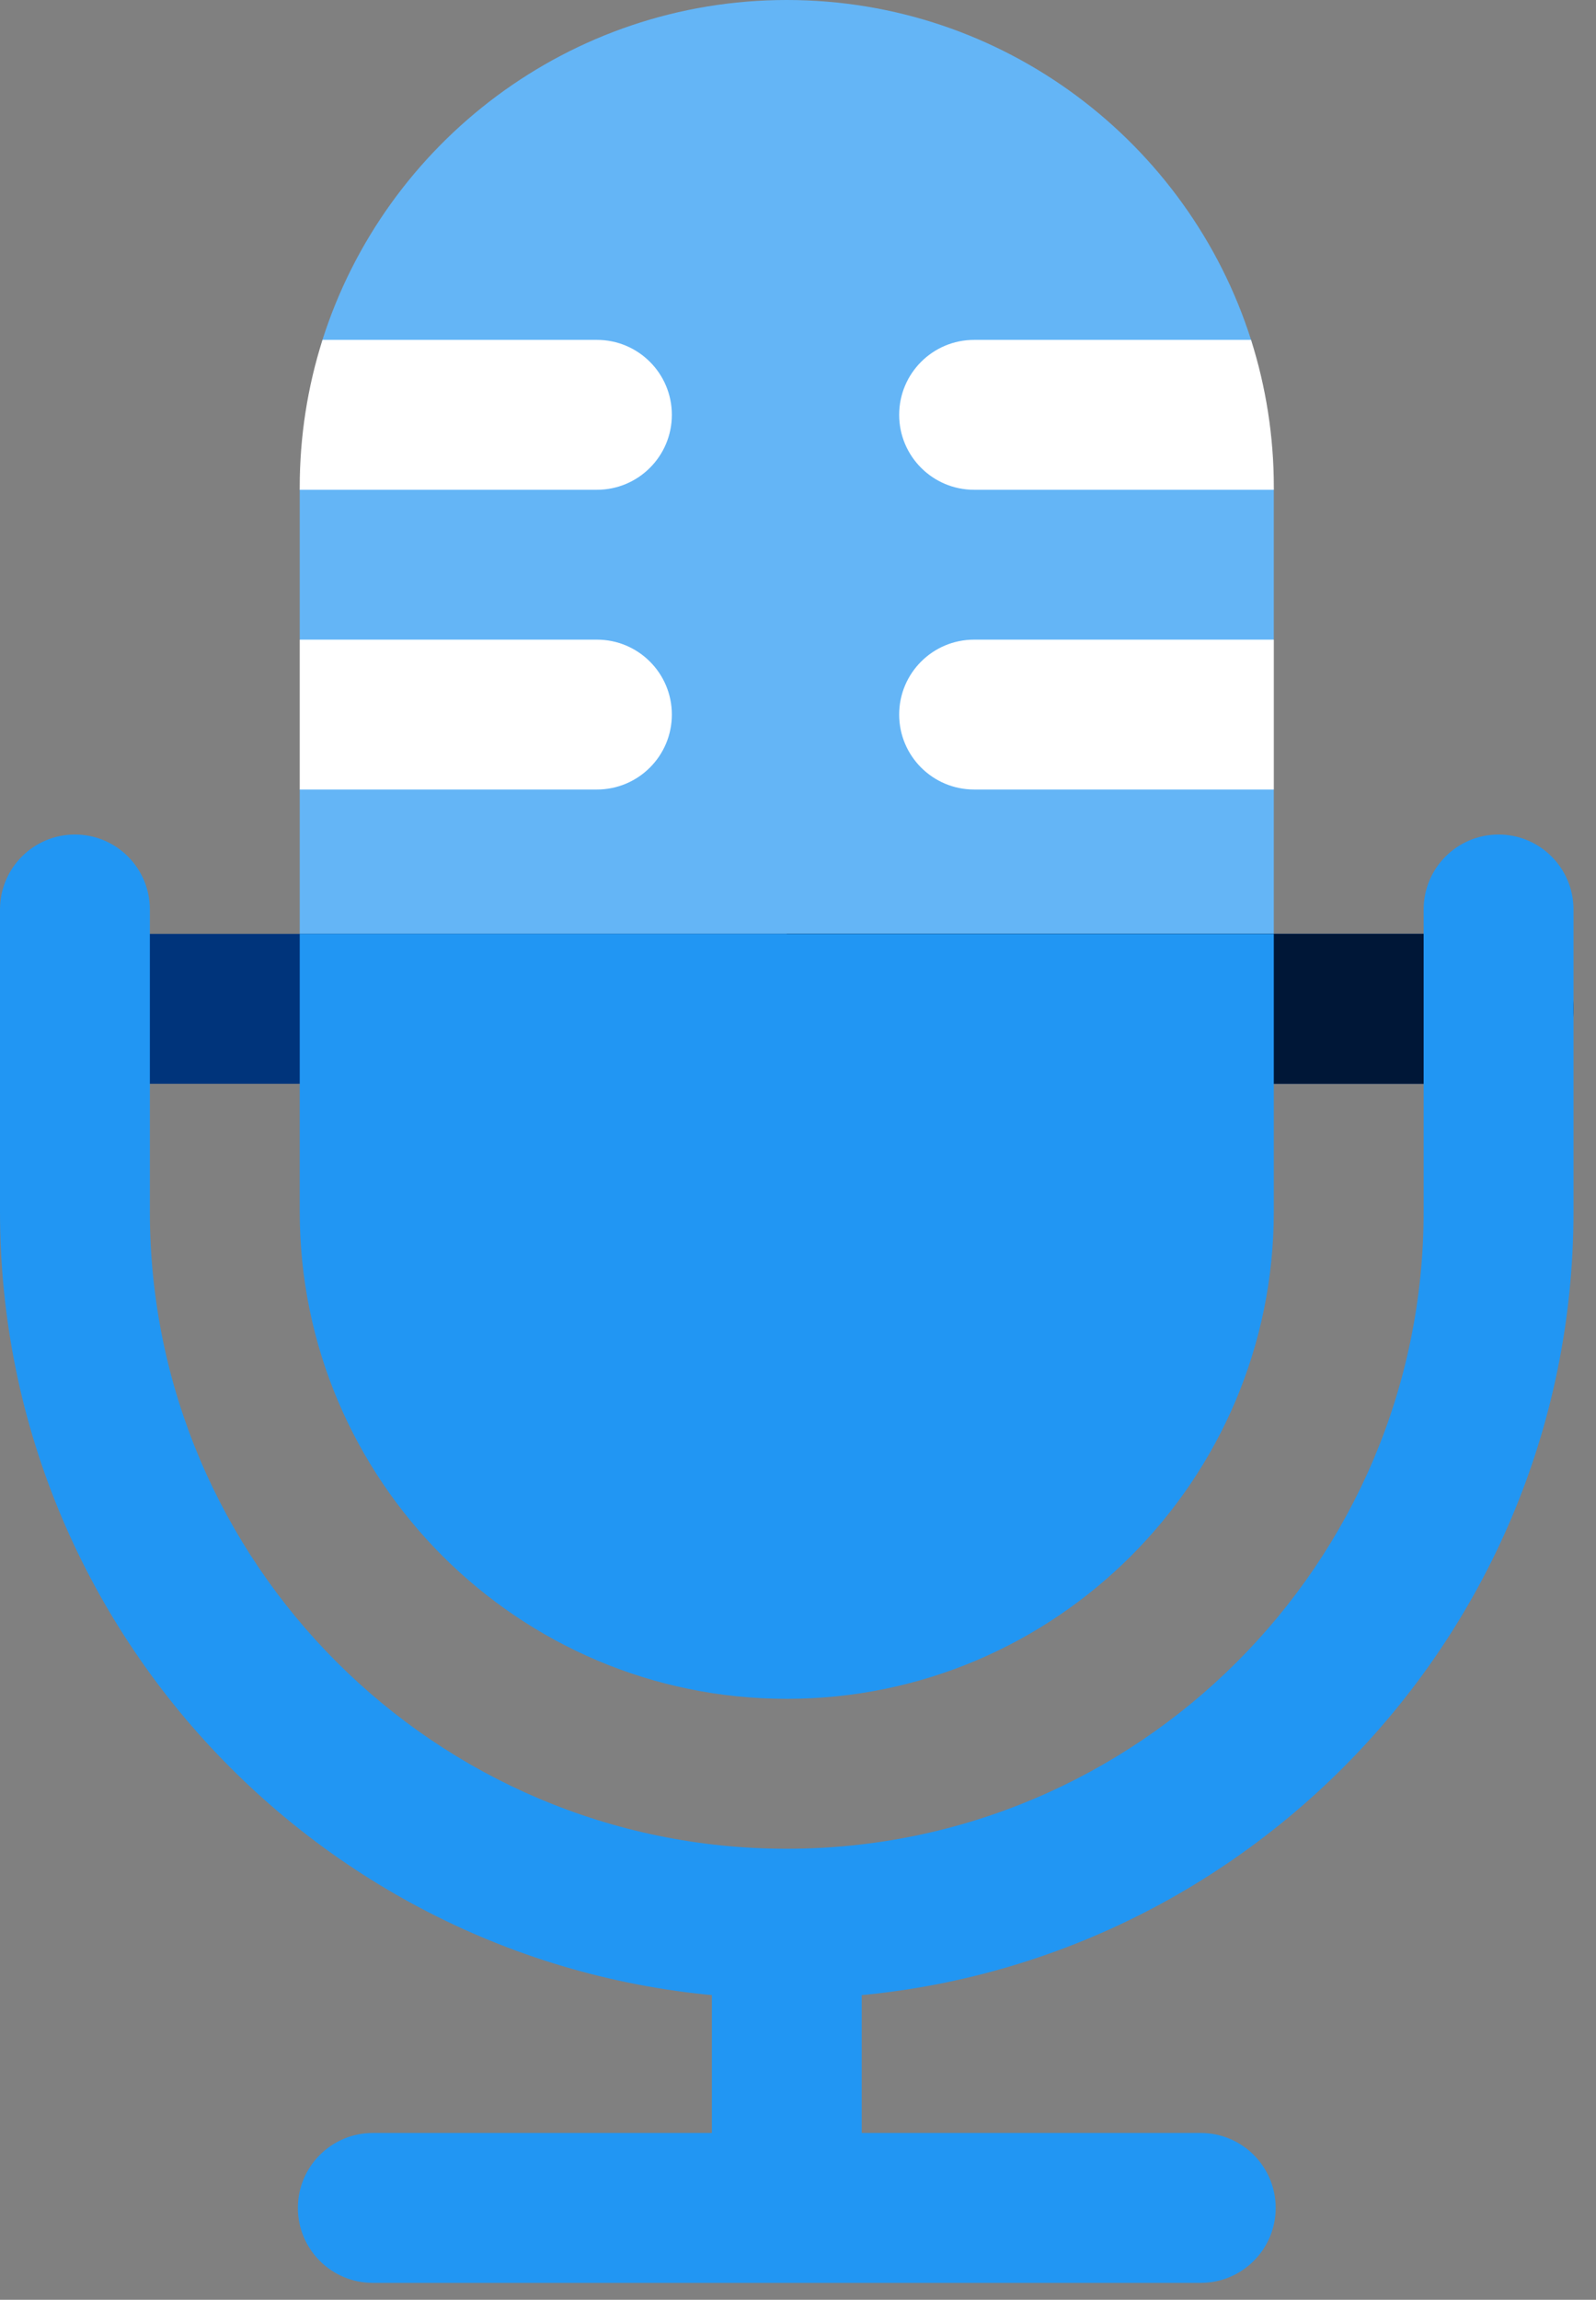
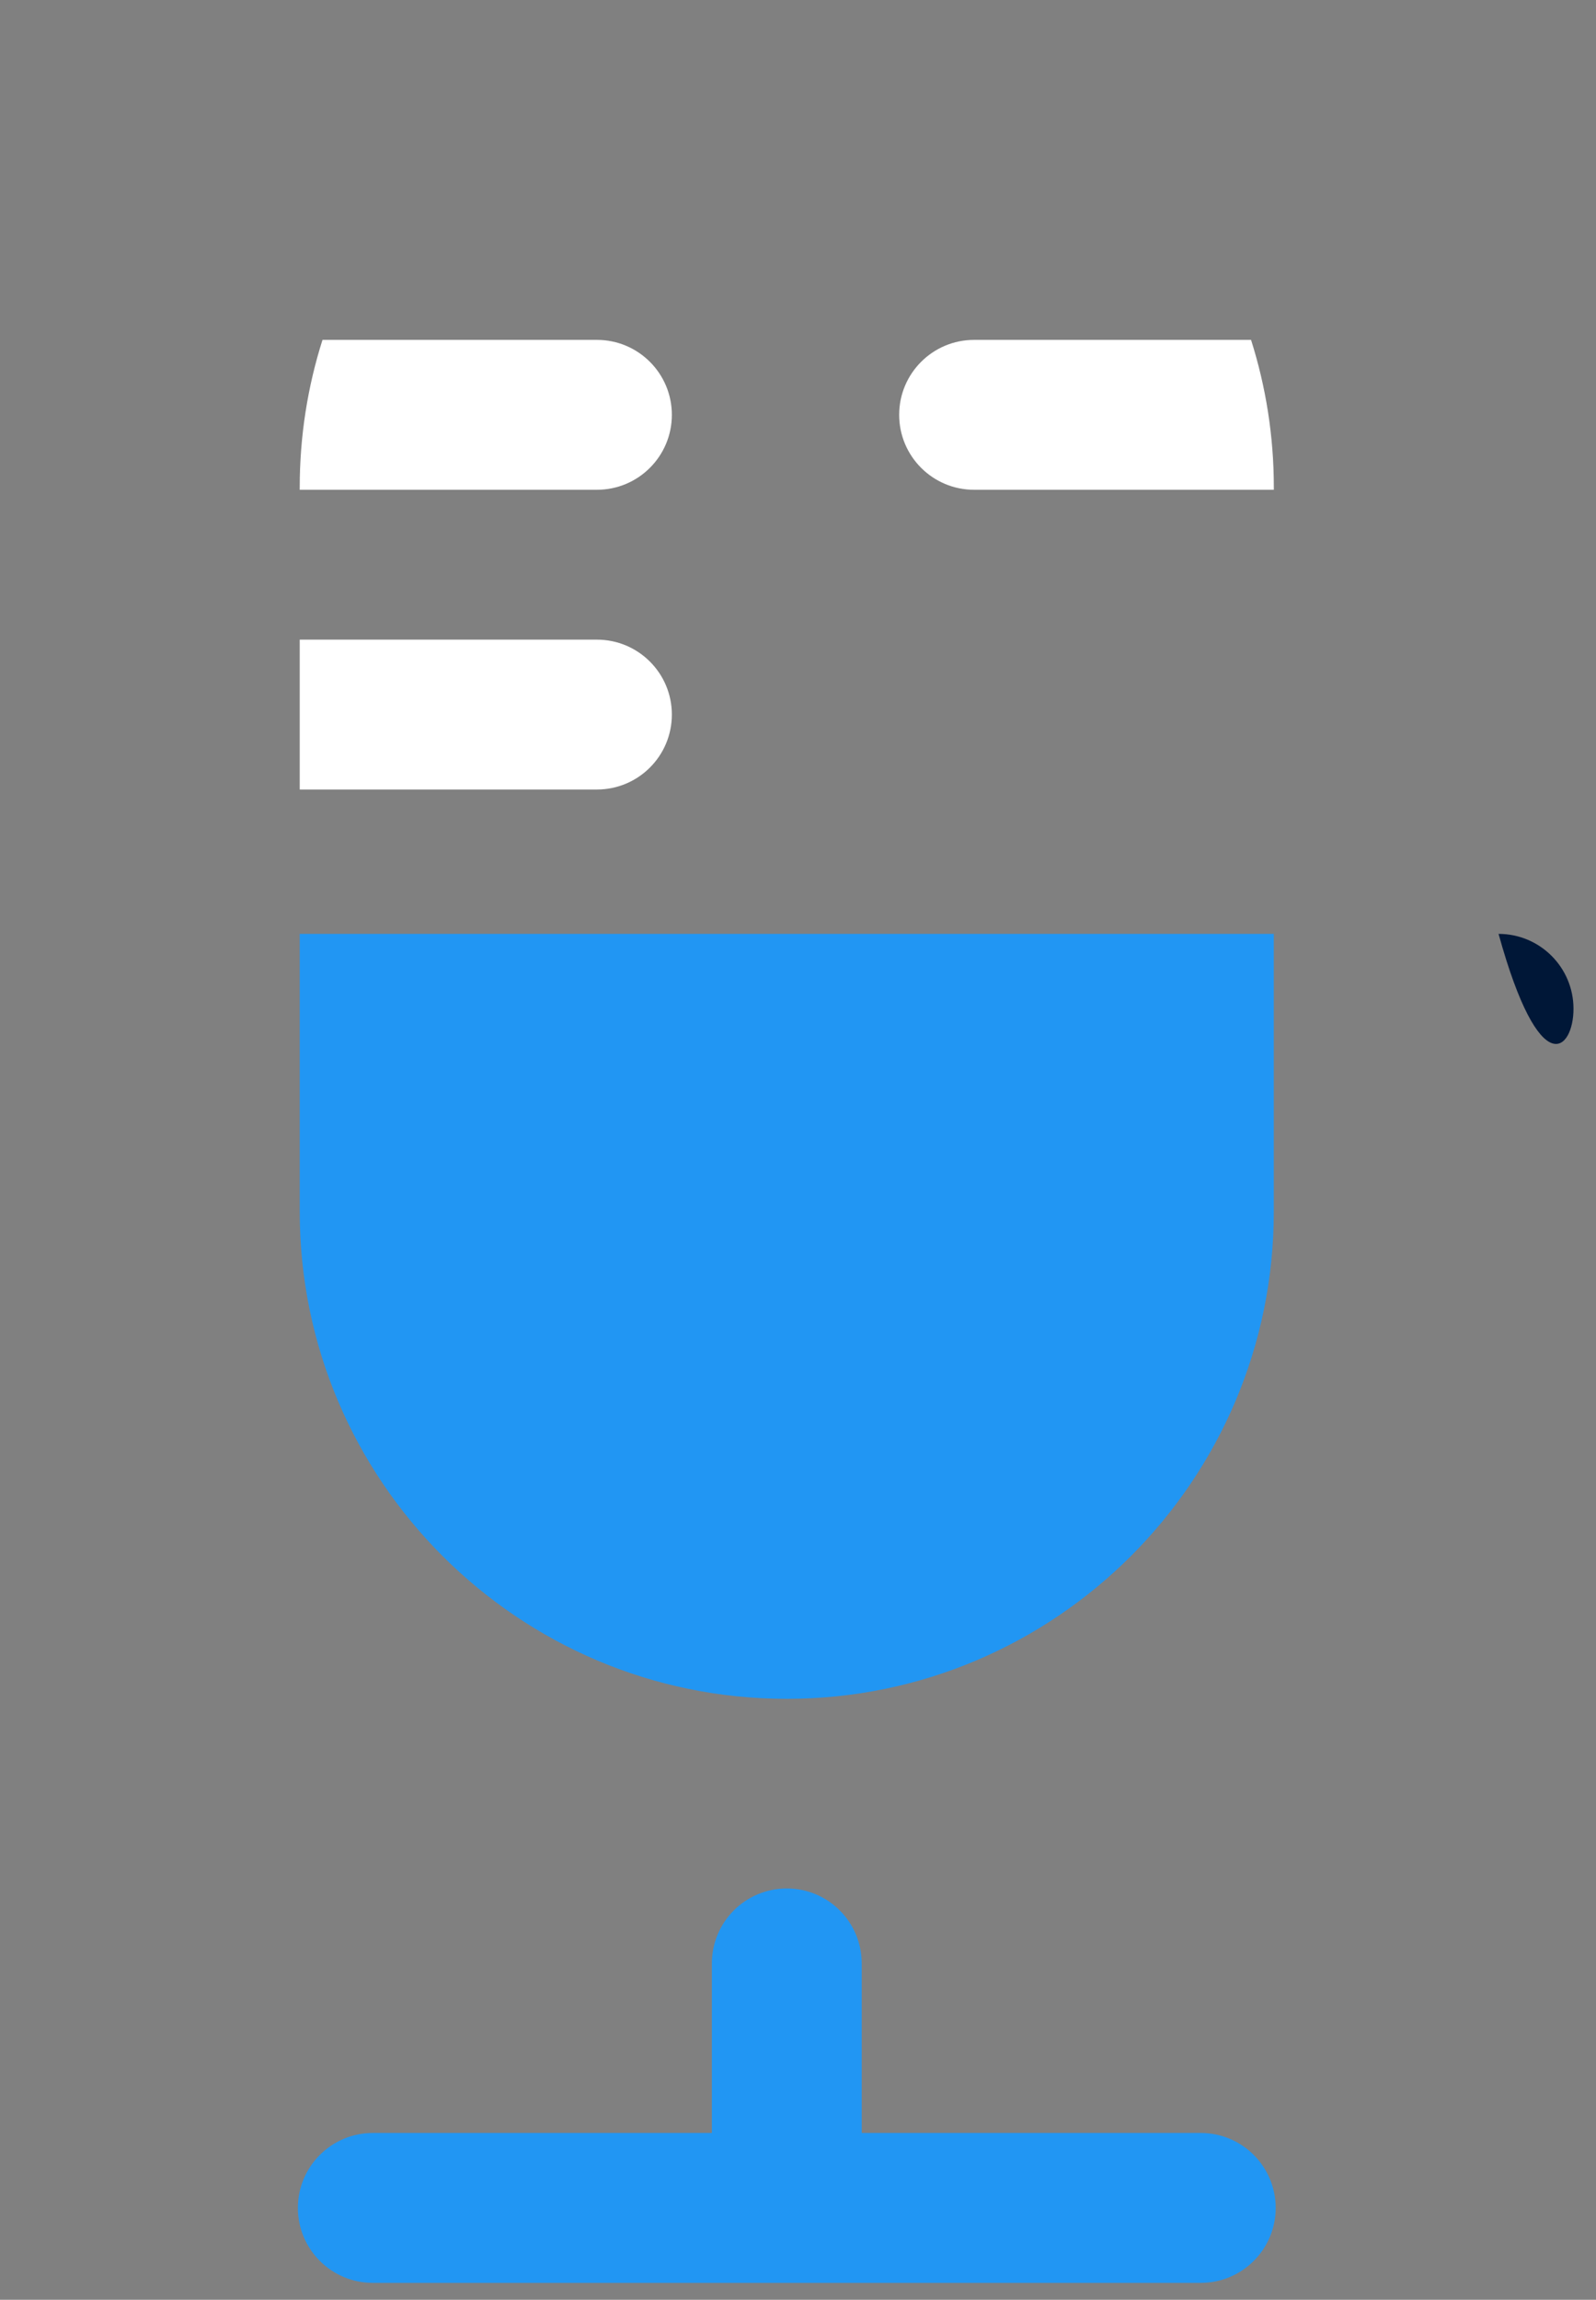
<svg xmlns="http://www.w3.org/2000/svg" width="59" height="85" viewBox="0 0 59 85" fill="none">
  <rect x="0" y="0" width="59" height="85" fill="#808080" stroke="none" />
-   <path d="M47.089 35.634V29.171L43.749 26.406L47.089 23.631V18.091L43.742 16.292C43.742 14.392 46.793 14.272 46.245 12.551C43.93 5.281 37.112 0 29.084 0C21.057 0 14.239 5.281 11.924 12.551C11.376 14.272 13.296 14.899 13.296 16.799L11.08 18.091V23.631L13.858 26.271L11.08 29.171V35.634H47.089Z" fill="#64B5F6" />
-   <path d="M47.09 23.641H36.01C34.48 23.641 33.24 24.881 33.24 26.41C33.24 27.94 34.48 29.18 36.01 29.18H47.09V23.641Z" fill="white" />
  <path d="M33.24 15.332C33.24 16.862 34.48 18.102 36.01 18.102H47.09V18.01C47.09 16.112 46.794 14.282 46.248 12.562H36.01C34.48 12.562 33.24 13.803 33.24 15.332Z" fill="white" />
  <path d="M11.08 29.18H22.067C23.597 29.18 24.837 27.94 24.837 26.41C24.837 24.881 23.597 23.641 22.067 23.641H11.08V29.18Z" fill="white" />
  <path d="M22.067 18.102C23.597 18.102 24.837 16.862 24.837 15.332C24.837 13.803 23.597 12.562 22.067 12.562H11.922C11.375 14.282 11.08 16.112 11.08 18.01V18.102H22.067Z" fill="white" />
-   <path d="M55.398 40.055H2.77C1.24 40.055 0 38.815 0 37.285C0 35.756 1.24 34.516 2.77 34.516H55.398C56.928 34.516 58.168 35.756 58.168 37.285C58.168 38.815 56.928 40.055 55.398 40.055Z" fill="#00347B" />
-   <path d="M55.398 34.516H29.084V40.055H55.398C56.928 40.055 58.168 38.815 58.168 37.285C58.168 35.756 56.928 34.516 55.398 34.516Z" fill="#001737" />
+   <path d="M55.398 34.516H29.084H55.398C56.928 40.055 58.168 38.815 58.168 37.285C58.168 35.756 56.928 34.516 55.398 34.516Z" fill="#001737" />
  <path d="M44.389 78.834H31.855V72.567C31.855 71.037 30.615 69.797 29.085 69.797C27.556 69.797 26.316 71.037 26.316 72.567V78.834H13.782C12.252 78.834 11.012 80.075 11.012 81.604C11.012 83.134 12.252 84.374 13.782 84.374H44.389C45.919 84.374 47.159 83.134 47.159 81.604C47.159 80.075 45.919 78.834 44.389 78.834Z" fill="#2196F3" />
  <path d="M11.08 34.516V44.785C11.08 54.712 19.157 62.789 29.084 62.789C39.012 62.789 47.089 54.712 47.089 44.785V34.516H11.08Z" fill="#2196F3" />
-   <path d="M55.398 30.844C53.868 30.844 52.628 32.084 52.628 33.614V44.786C52.628 57.768 42.066 68.33 29.084 68.33C16.102 68.33 5.54 57.768 5.54 44.786V33.614C5.54 32.084 4.3 30.844 2.77 30.844C1.24 30.844 0 32.084 0 33.614V44.786C0 60.823 13.047 73.87 29.084 73.87C45.121 73.87 58.168 60.823 58.168 44.786V33.614C58.168 32.084 56.928 30.844 55.398 30.844Z" fill="#2196F3" />
</svg>